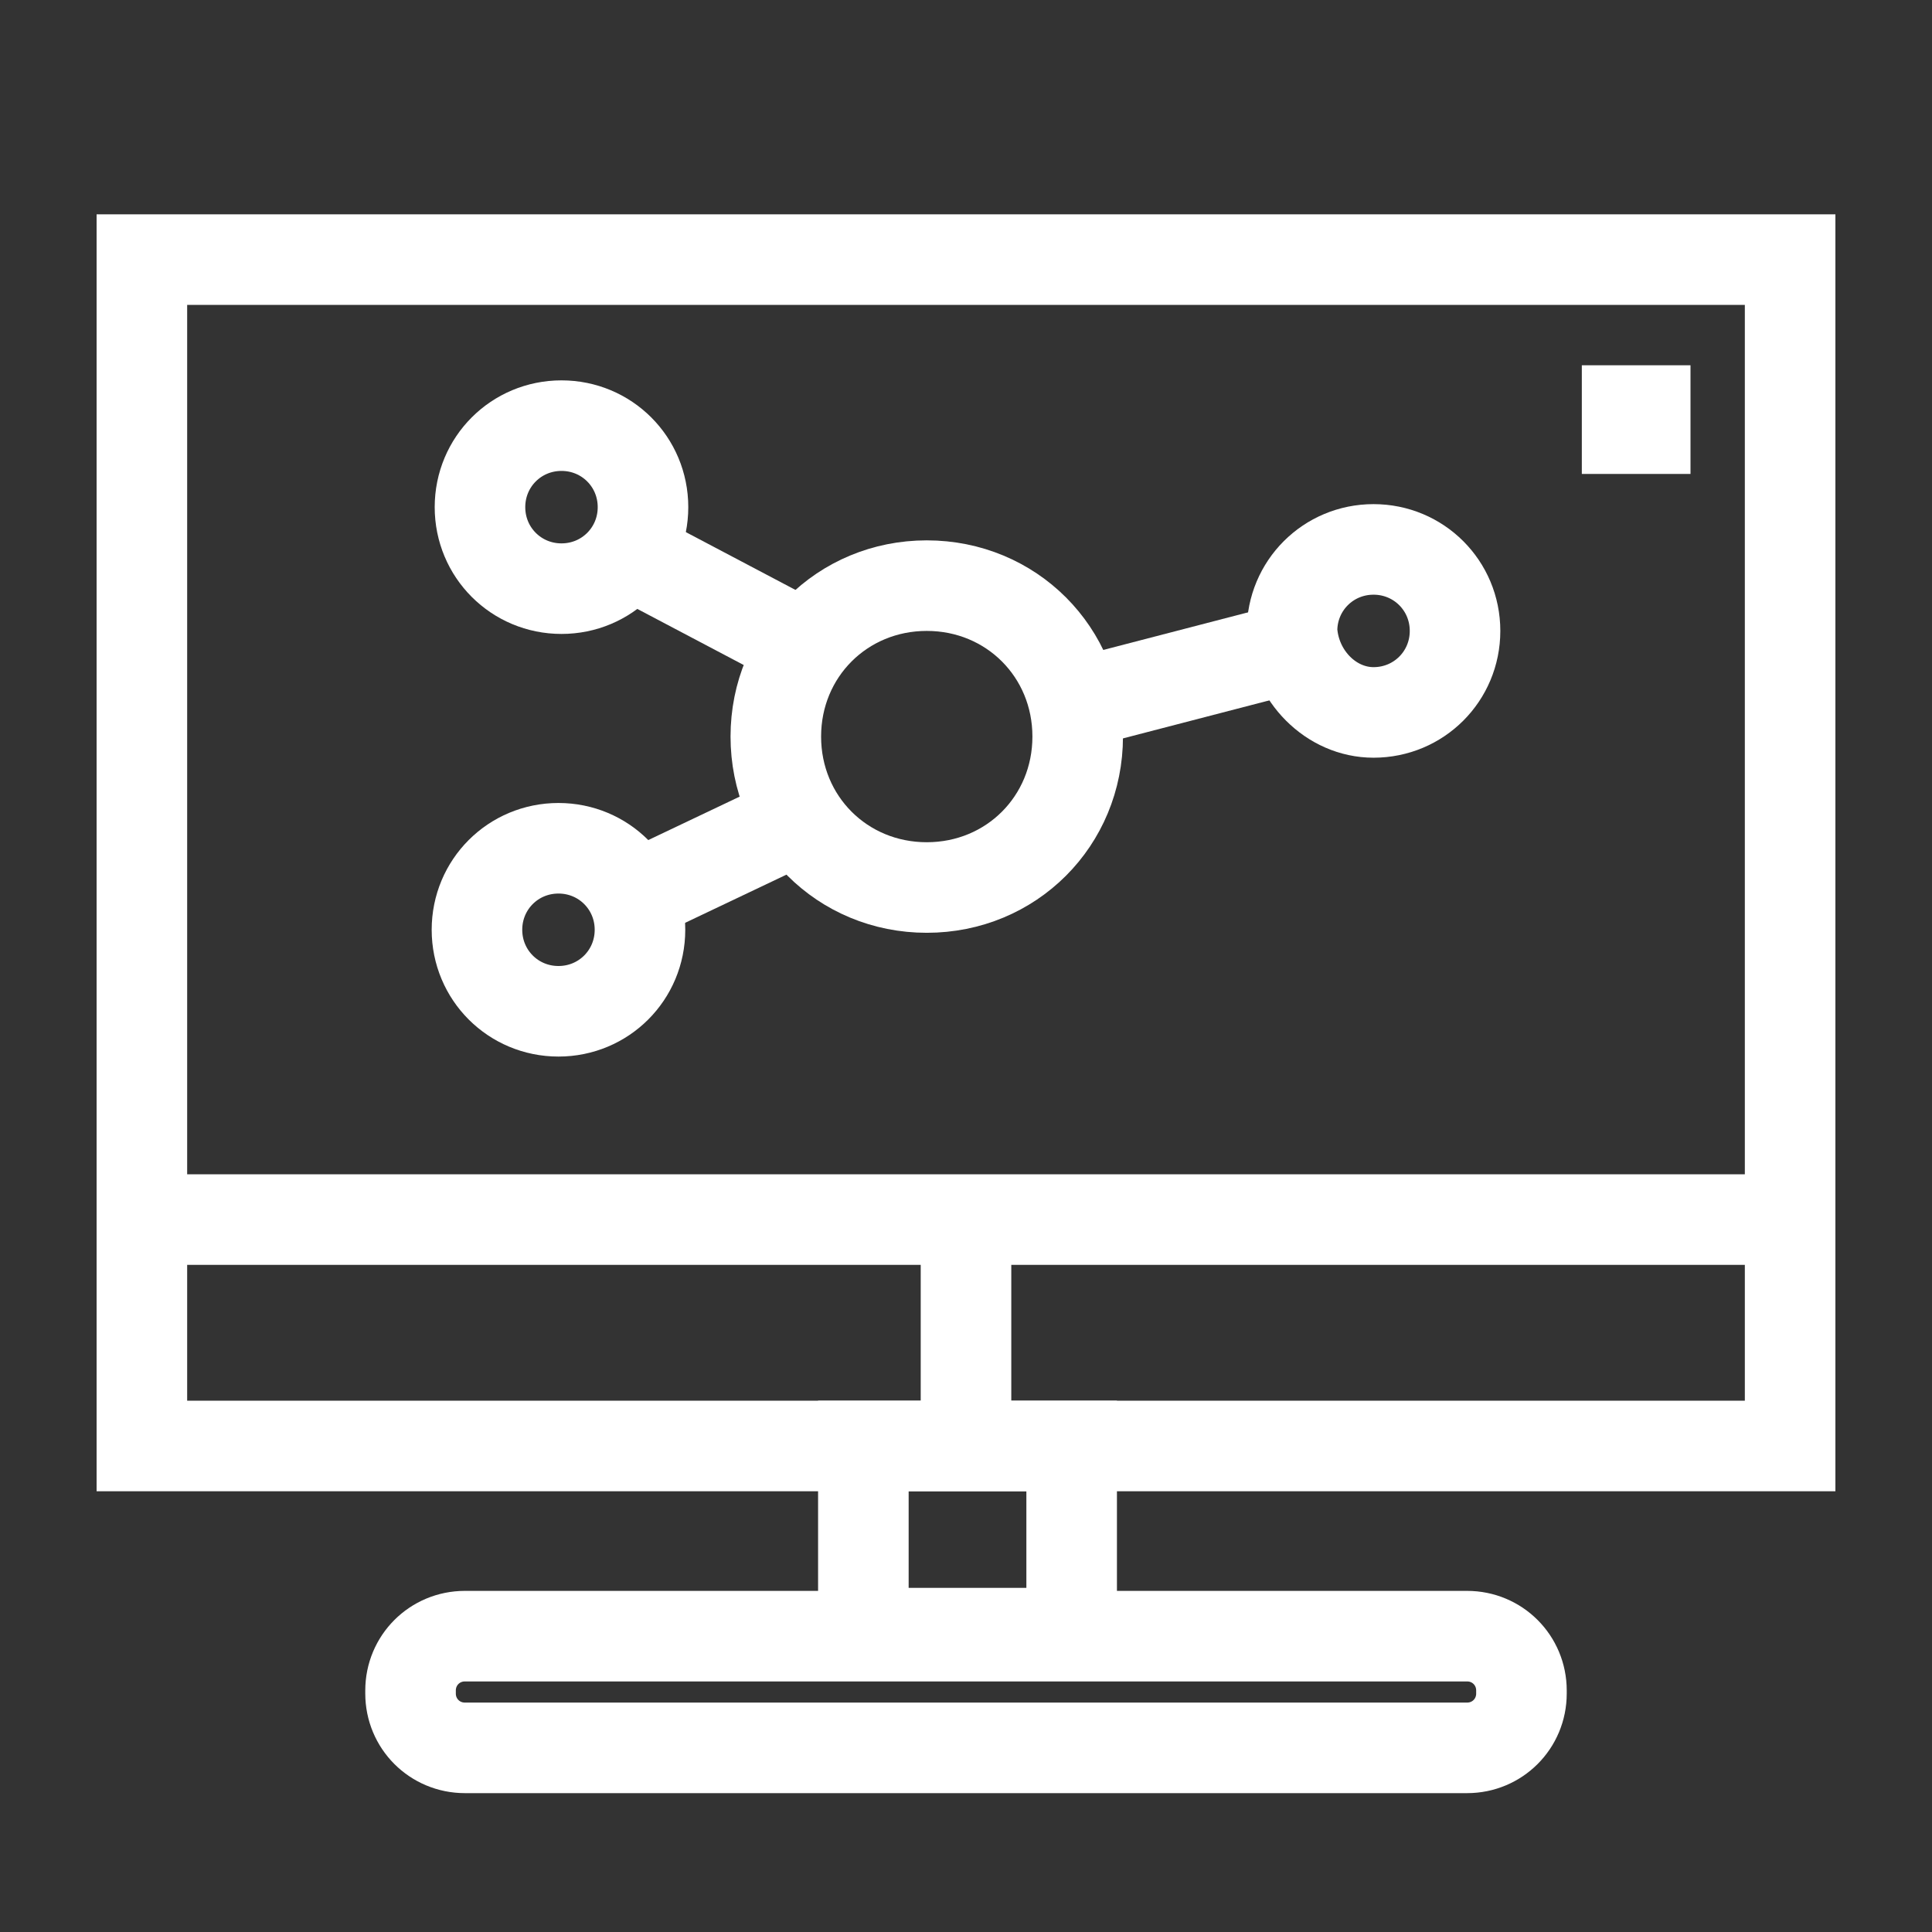
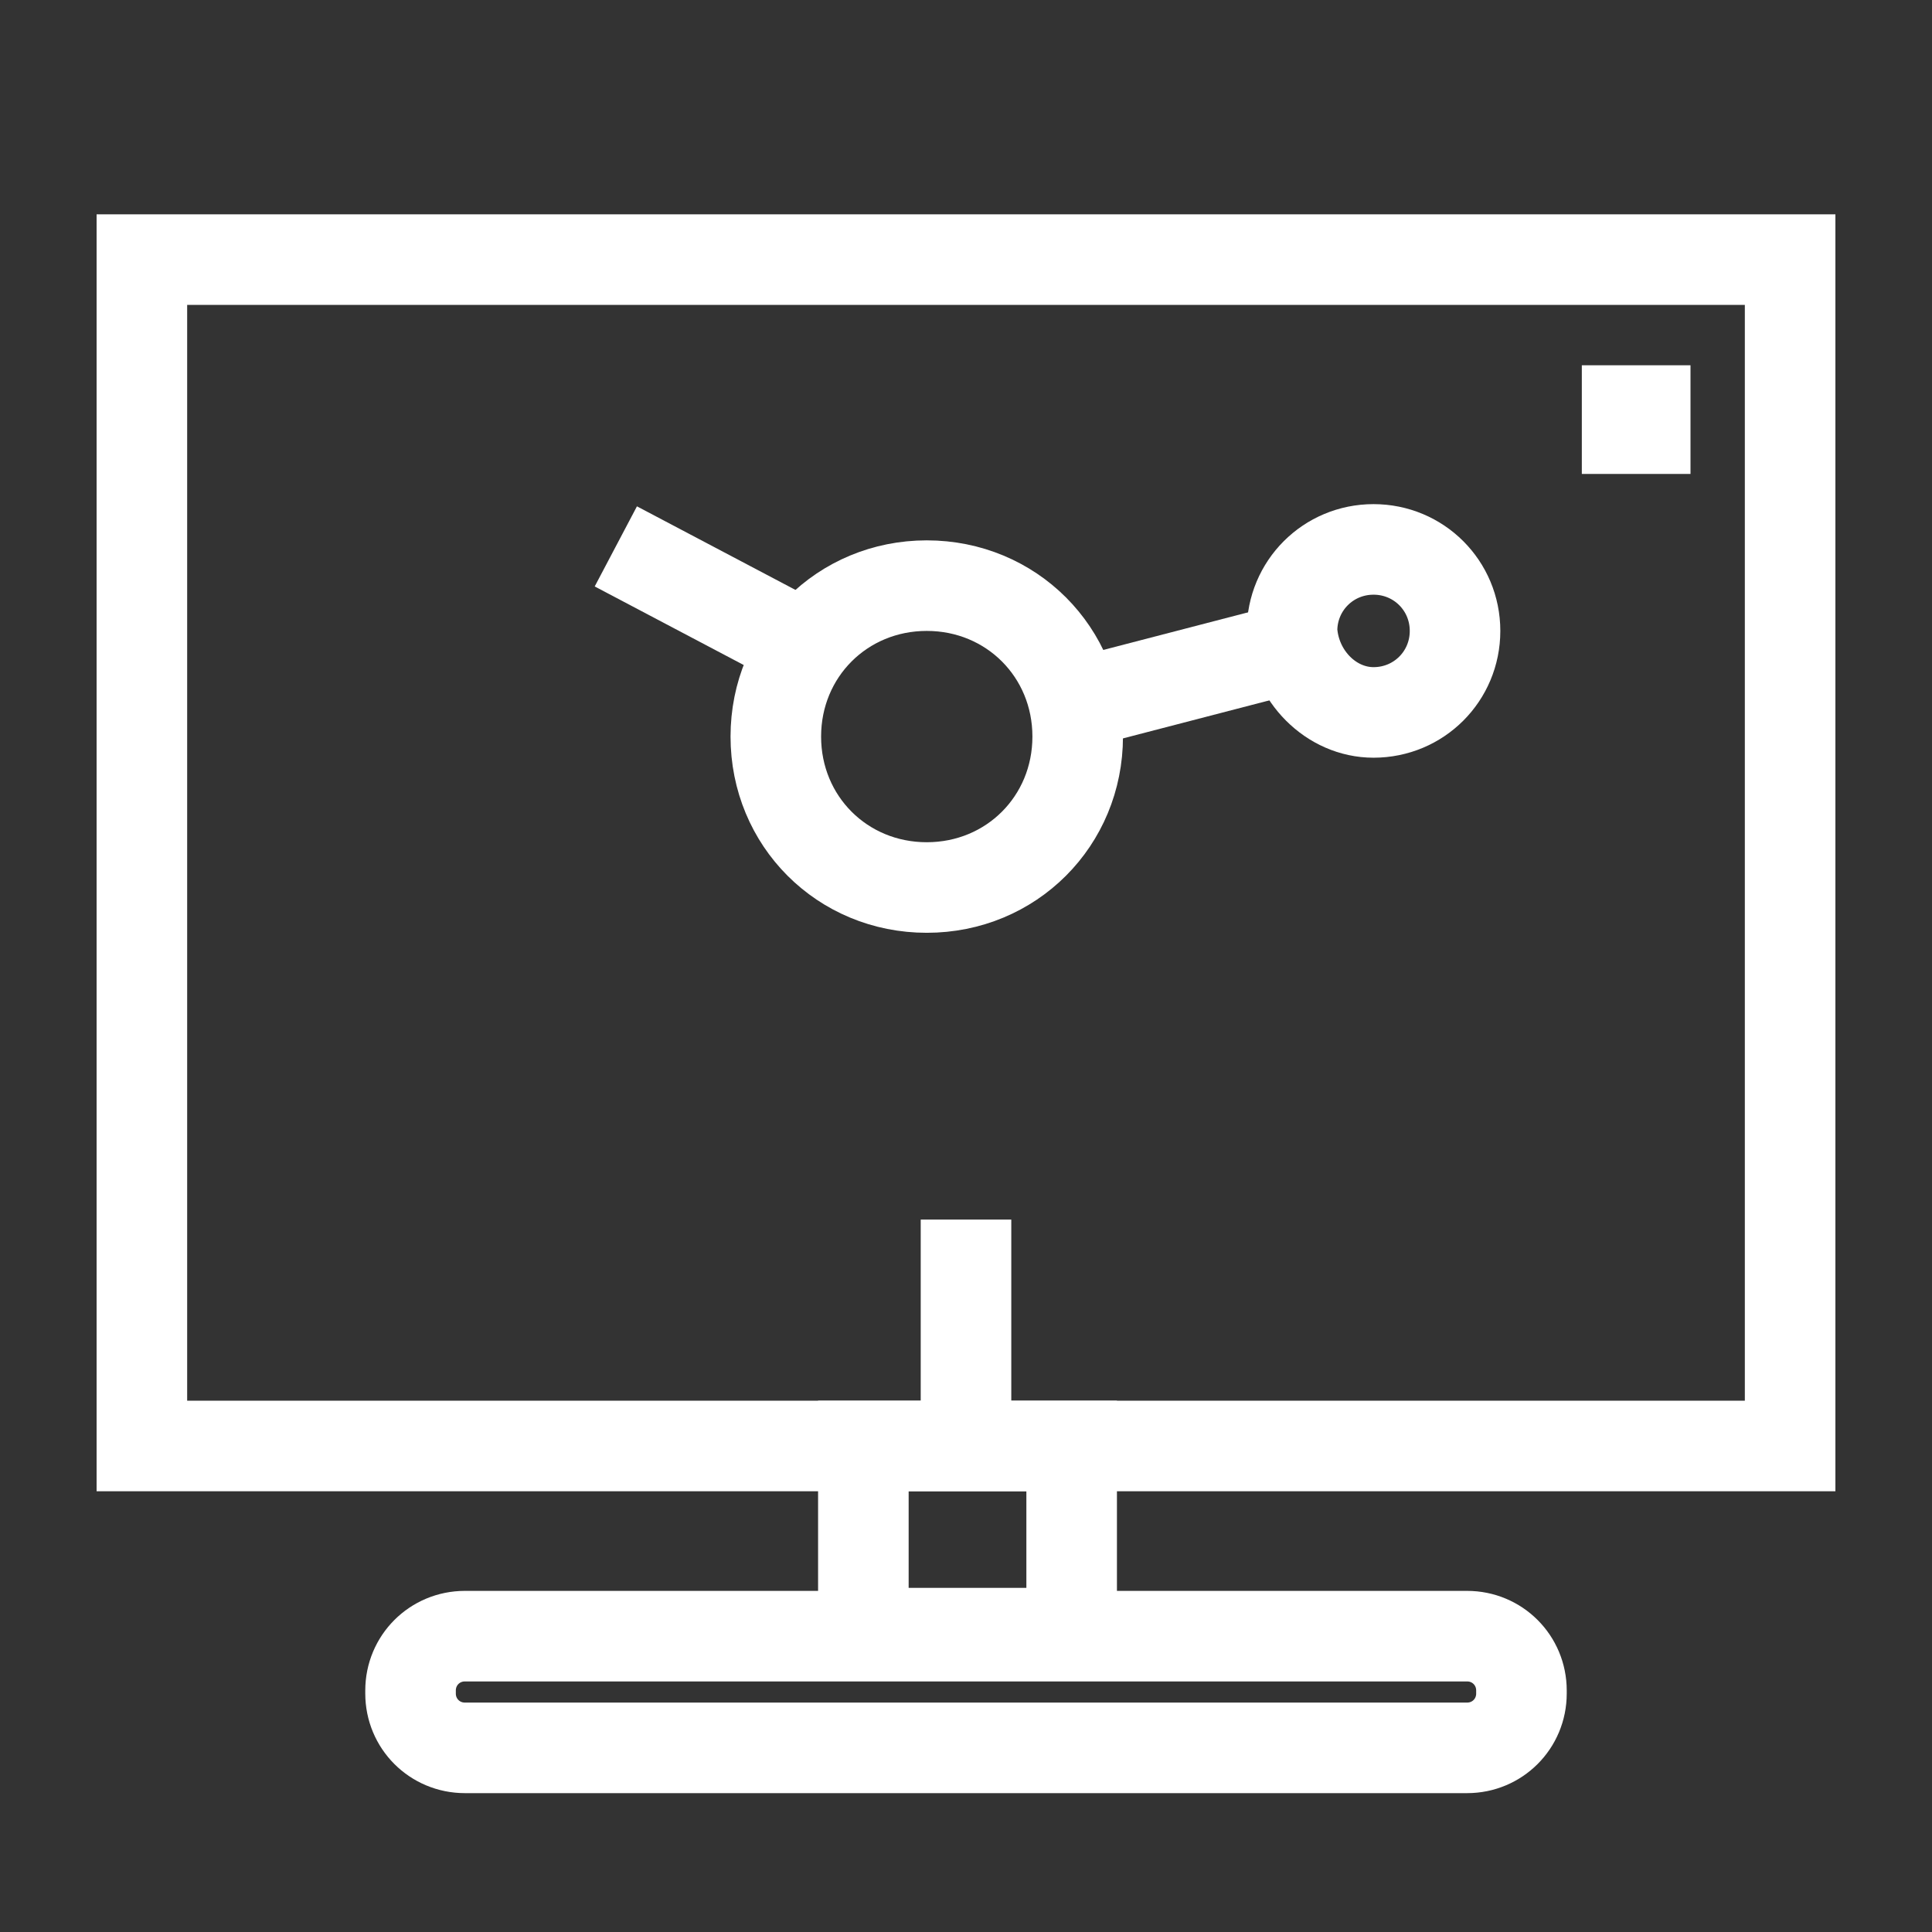
<svg xmlns="http://www.w3.org/2000/svg" version="1.1" id="Layer_1" x="0px" y="0px" viewBox="0 0 64 64" style="enable-background:new 0 0 64 64;" xml:space="preserve">
  <rect x="0" y="0" width="64" height="64" fill="#333333" stroke="none" />
  <style type="text/css">
	.st0{fill:none;stroke:#FFFFFF;stroke-width:3;stroke-miterlimit:10;}
</style>
  <path class="st0" d="M59.3,8.6H4.7v39.3h54.6V8.6z" />
-   <path class="st0" d="M4.7,40.4h54.6" />
  <path class="st0" d="M32,40.4v7.6" />
  <path class="st0" d="M30.7,29.4c2.8,0,5-2.2,5-5s-2.2-5-5-5s-5,2.2-5,5S27.9,29.4,30.7,29.4z" />
  <path class="st0" d="M45.5,23.6c1.5,0,2.7-1.2,2.7-2.7c0-1.5-1.2-2.7-2.7-2.7c-1.5,0-2.7,1.2-2.7,2.7C42.9,22.4,44.1,23.6,45.5,23.6  z" />
  <path class="st0" d="M43.4,21.3l-7.7,2" />
-   <path class="st0" d="M18.6,19.5c1.5,0,2.7-1.2,2.7-2.7c0-1.5-1.2-2.7-2.7-2.7c-1.5,0-2.7,1.2-2.7,2.7C15.9,18.3,17.1,19.5,18.6,19.5  z" />
  <path class="st0" d="M20.4,18.1l5.5,2.9" />
-   <path class="st0" d="M18.5,33.5c1.5,0,2.7-1.2,2.7-2.7c0-1.5-1.2-2.7-2.7-2.7c-1.5,0-2.7,1.2-2.7,2.7C15.8,32.3,17,33.5,18.5,33.5z" />
-   <path class="st0" d="M20.4,30l6.1-2.9" />
  <path class="st0" d="M35.5,47.9h-6.9v6.2h6.9V47.9z" />
  <path class="st0" d="M48.6,54.2H15.4c-1,0-1.8,0.8-1.8,1.8v0.1c0,1,0.8,1.8,1.8,1.8h33.2c1,0,1.8-0.8,1.8-1.8V56  C50.4,55,49.6,54.2,48.6,54.2z" />
  <path class="st0" d="M54.5,13.6h-0.6v0.6h0.6V13.6z" />
</svg>